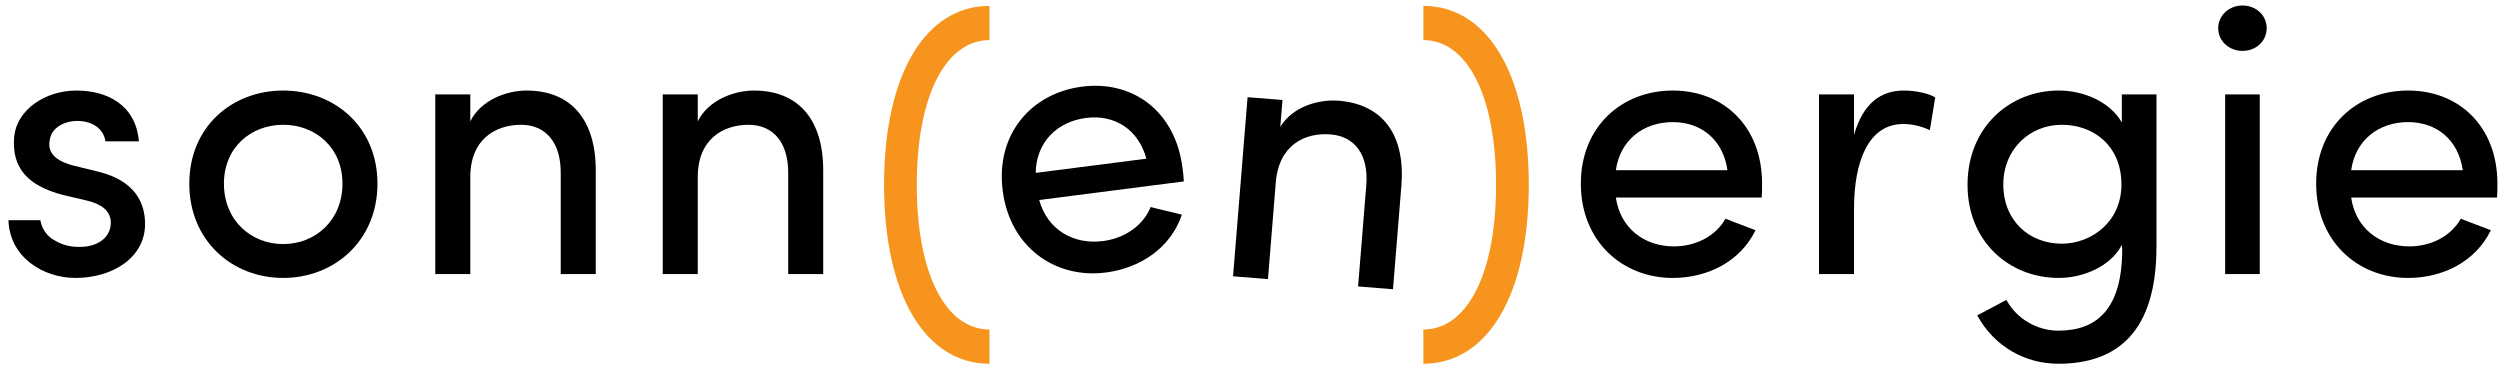
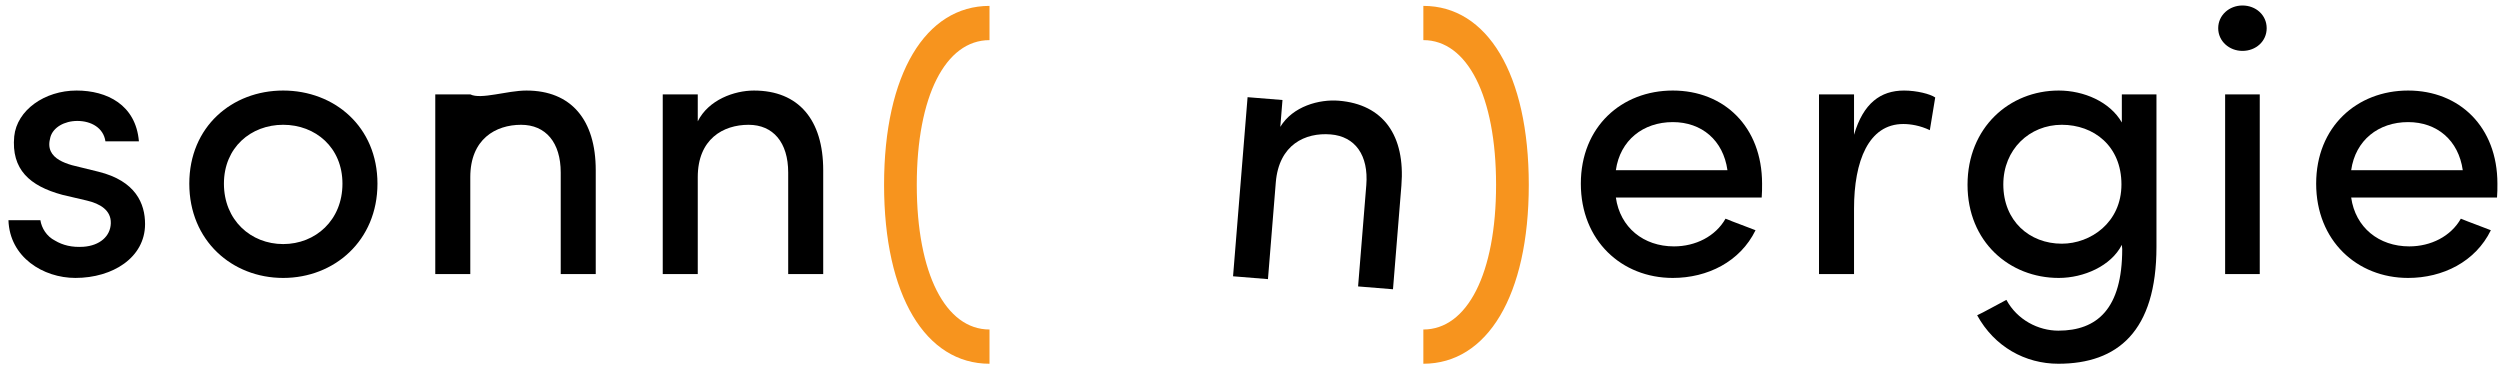
<svg xmlns="http://www.w3.org/2000/svg" width="256px" height="38px" viewBox="0 0 256 38" version="1.1">
  <title>Group 10</title>
  <desc>Created with Sketch.</desc>
  <g id="Symbols" stroke="none" stroke-width="1" fill="none" fill-rule="evenodd">
    <g id="Group-10" transform="translate(0.866, 0.563)">
-       <path d="M120.36,18.014 L105.548,19.917 C106.369,22.91 109,24.519 112.087,24.122 C114.276,23.841 116.177,22.563 116.962,20.635 C117.951,20.905 119.134,21.151 120.161,21.416 C119.01,24.822 115.899,26.89 112.382,27.342 C107.184,28.01 102.554,24.751 101.811,18.967 C101.067,13.183 104.738,8.976 109.936,8.309 C115.134,7.641 119.475,10.817 120.218,16.602 C120.274,17.032 120.349,17.618 120.36,18.014 L120.36,18.014 Z M116.525,15.686 C115.704,12.693 113.279,11.137 110.348,11.514 C107.338,11.9 105.23,14.038 105.191,17.142 L116.525,15.686 Z" id="Fill-123" fill="#000000" />
      <path d="M128.973,28.019 L125.399,27.729 L126.886,9.388 L130.46,9.678 L130.237,12.427 C131.515,10.317 134.222,9.587 136.226,9.75 C140.781,10.119 143.053,13.308 142.636,18.453 L141.776,29.057 C141.187,29.009 138.752,28.812 138.202,28.767 L139.043,18.399 C139.291,15.336 137.906,13.405 135.392,13.201 C132.8,12.991 130.09,14.234 129.775,18.122 L128.973,28.019 Z" id="Fill-125" fill="#000000" />
      <path d="M100.459,0.04 L100.459,3.547 C95.967,3.547 93.012,9.26 93.012,18.363 C93.012,27.465 95.967,33.178 100.459,33.178 L100.459,36.685 C93.918,36.685 89.663,29.711 89.663,18.363 C89.663,7.014 93.918,0.04 100.459,0.04" id="Fill-127" fill="#F7941E" />
      <path d="M144.885,36.684 L144.885,33.178 C149.377,33.178 152.332,27.465 152.332,18.363 C152.332,9.261 149.377,3.546 144.885,3.546 L144.885,0.04 C151.426,0.04 155.682,7.013 155.682,18.363 C155.682,29.71 151.426,36.684 144.885,36.684" id="Fill-129" fill="#F7941E" />
      <path d="M0.591,13.397 C0.867,10.717 3.704,8.708 6.974,8.708 C10.087,8.708 13.042,10.166 13.358,13.909 L9.93,13.909 C9.732,12.53 8.472,11.821 7.053,11.821 C5.713,11.821 4.571,12.491 4.295,13.476 C4.137,14.067 4.137,14.5 4.334,14.933 C4.689,15.682 5.556,16.077 6.501,16.352 L9.22,17.022 C13.042,17.968 13.988,20.292 13.988,22.381 C13.988,25.809 10.678,27.897 6.856,27.897 C3.546,27.897 0.118,25.769 -8.52651283e-14,21.987 L3.27,21.987 C3.389,22.775 3.901,23.642 4.768,24.075 C5.556,24.548 6.501,24.785 7.684,24.706 C9.339,24.587 10.442,23.642 10.481,22.302 C10.521,20.962 9.378,20.292 8.038,19.977 L5.516,19.386 C2.167,18.48 0.276,16.785 0.591,13.397" id="Fill-131" fill="#000000" />
      <path d="M18.518,18.244 C18.518,12.412 22.892,8.708 28.132,8.708 C33.373,8.708 37.786,12.412 37.786,18.244 C37.786,24.076 33.373,27.898 28.132,27.898 C22.892,27.898 18.518,24.076 18.518,18.244 M34.201,18.244 C34.201,14.54 31.442,12.215 28.132,12.215 C24.823,12.215 22.064,14.54 22.064,18.244 C22.064,21.987 24.823,24.43 28.132,24.43 C31.442,24.43 34.201,21.987 34.201,18.244" id="Fill-133" fill="#000000" />
-       <path d="M47.292,27.503 L43.706,27.503 L43.706,9.101 L47.292,9.101 L47.292,11.861 C48.395,9.653 51.035,8.709 53.045,8.709 C57.616,8.709 60.138,11.703 60.138,16.864 L60.138,27.503 L56.552,27.503 L56.552,17.101 C56.552,14.027 55.015,12.216 52.493,12.216 C49.893,12.216 47.292,13.674 47.292,17.575 L47.292,27.503 Z" id="Fill-135" fill="#000000" />
+       <path d="M47.292,27.503 L43.706,27.503 L43.706,9.101 L47.292,9.101 C48.395,9.653 51.035,8.709 53.045,8.709 C57.616,8.709 60.138,11.703 60.138,16.864 L60.138,27.503 L56.552,27.503 L56.552,17.101 C56.552,14.027 55.015,12.216 52.493,12.216 C49.893,12.216 47.292,13.674 47.292,17.575 L47.292,27.503 Z" id="Fill-135" fill="#000000" />
      <path d="M70.585,27.503 L66.999,27.503 L66.999,9.101 L70.585,9.101 L70.585,11.861 C71.688,9.653 74.328,8.709 76.338,8.709 C80.909,8.709 83.431,11.703 83.431,16.864 L83.431,27.503 L79.845,27.503 L79.845,17.101 C79.845,14.027 78.308,12.216 75.786,12.216 C73.186,12.216 70.585,13.674 70.585,17.575 L70.585,27.503 Z" id="Fill-137" fill="#000000" />
      <path d="M179.532,19.663 L164.598,19.663 C165.032,22.736 167.435,24.667 170.548,24.667 C172.755,24.667 174.804,23.642 175.828,21.83 C176.774,22.224 177.916,22.618 178.901,23.012 C177.325,26.243 173.976,27.898 170.43,27.898 C165.189,27.898 161.012,24.076 161.012,18.244 C161.012,12.412 165.189,8.708 170.43,8.708 C175.67,8.708 179.571,12.412 179.571,18.244 C179.571,18.678 179.571,19.269 179.532,19.663 L179.532,19.663 Z M176.025,16.865 C175.592,13.792 173.385,11.94 170.43,11.94 C167.396,11.94 165.032,13.792 164.598,16.865 L176.025,16.865 Z" id="Fill-139" fill="#000000" />
      <path d="M188.987,27.503 L185.4,27.503 L185.4,9.101 L188.987,9.101 L188.987,13.239 C189.931,10.008 191.706,8.709 194.108,8.709 C195.409,8.709 196.788,9.062 197.3,9.418 L196.749,12.767 C195.763,12.293 194.779,12.136 194.03,12.136 C190.483,12.136 188.987,15.918 188.987,20.805 L188.987,27.503 Z" id="Fill-141" fill="#000000" />
      <path d="M209.908,33.296 C213.888,33.296 216.449,31.049 216.449,24.942 C216.449,24.785 216.41,24.667 216.41,24.508 C215.306,26.676 212.509,27.898 209.948,27.898 C204.904,27.898 200.609,24.194 200.609,18.362 C200.609,12.491 204.904,8.708 209.948,8.708 C212.509,8.708 215.188,9.851 216.41,11.978 L216.41,9.102 L219.956,9.102 L219.956,24.706 C219.956,33.375 215.976,36.684 209.908,36.684 C206.519,36.684 203.367,34.951 201.594,31.72 C202.067,31.523 204.116,30.38 204.589,30.143 C205.692,32.193 207.859,33.296 209.908,33.296 M210.263,12.215 C206.953,12.215 204.273,14.736 204.273,18.322 C204.273,22.066 206.953,24.391 210.263,24.391 C213.218,24.391 216.37,22.223 216.37,18.322 C216.37,14.382 213.533,12.215 210.263,12.215" id="Fill-143" fill="#000000" />
      <path d="M228.76,-5.68434189e-14 C230.139,-5.68434189e-14 231.242,0.985 231.242,2.325 C231.242,3.664 230.139,4.649 228.76,4.649 C227.42,4.649 226.278,3.664 226.278,2.325 C226.278,0.985 227.42,-5.68434189e-14 228.76,-5.68434189e-14 L228.76,-5.68434189e-14 Z M226.987,27.504 L230.533,27.504 L230.533,9.102 L226.987,9.102 L226.987,27.504 Z" id="Fill-145" fill="#000000" />
      <path d="M254.828,19.663 L239.894,19.663 C240.328,22.736 242.732,24.667 245.845,24.667 C248.052,24.667 250.101,23.642 251.125,21.83 C252.071,22.224 253.214,22.618 254.197,23.012 C252.623,26.243 249.273,27.898 245.726,27.898 C240.486,27.898 236.309,24.076 236.309,18.244 C236.309,12.412 240.486,8.708 245.726,8.708 C250.966,8.708 254.869,12.412 254.869,18.244 C254.869,18.678 254.869,19.269 254.828,19.663 L254.828,19.663 Z M251.321,16.865 C250.888,13.792 248.681,11.94 245.726,11.94 C242.692,11.94 240.328,13.792 239.894,16.865 L251.321,16.865 Z" id="Fill-147" fill="#000000" />
    </g>
  </g>
</svg>